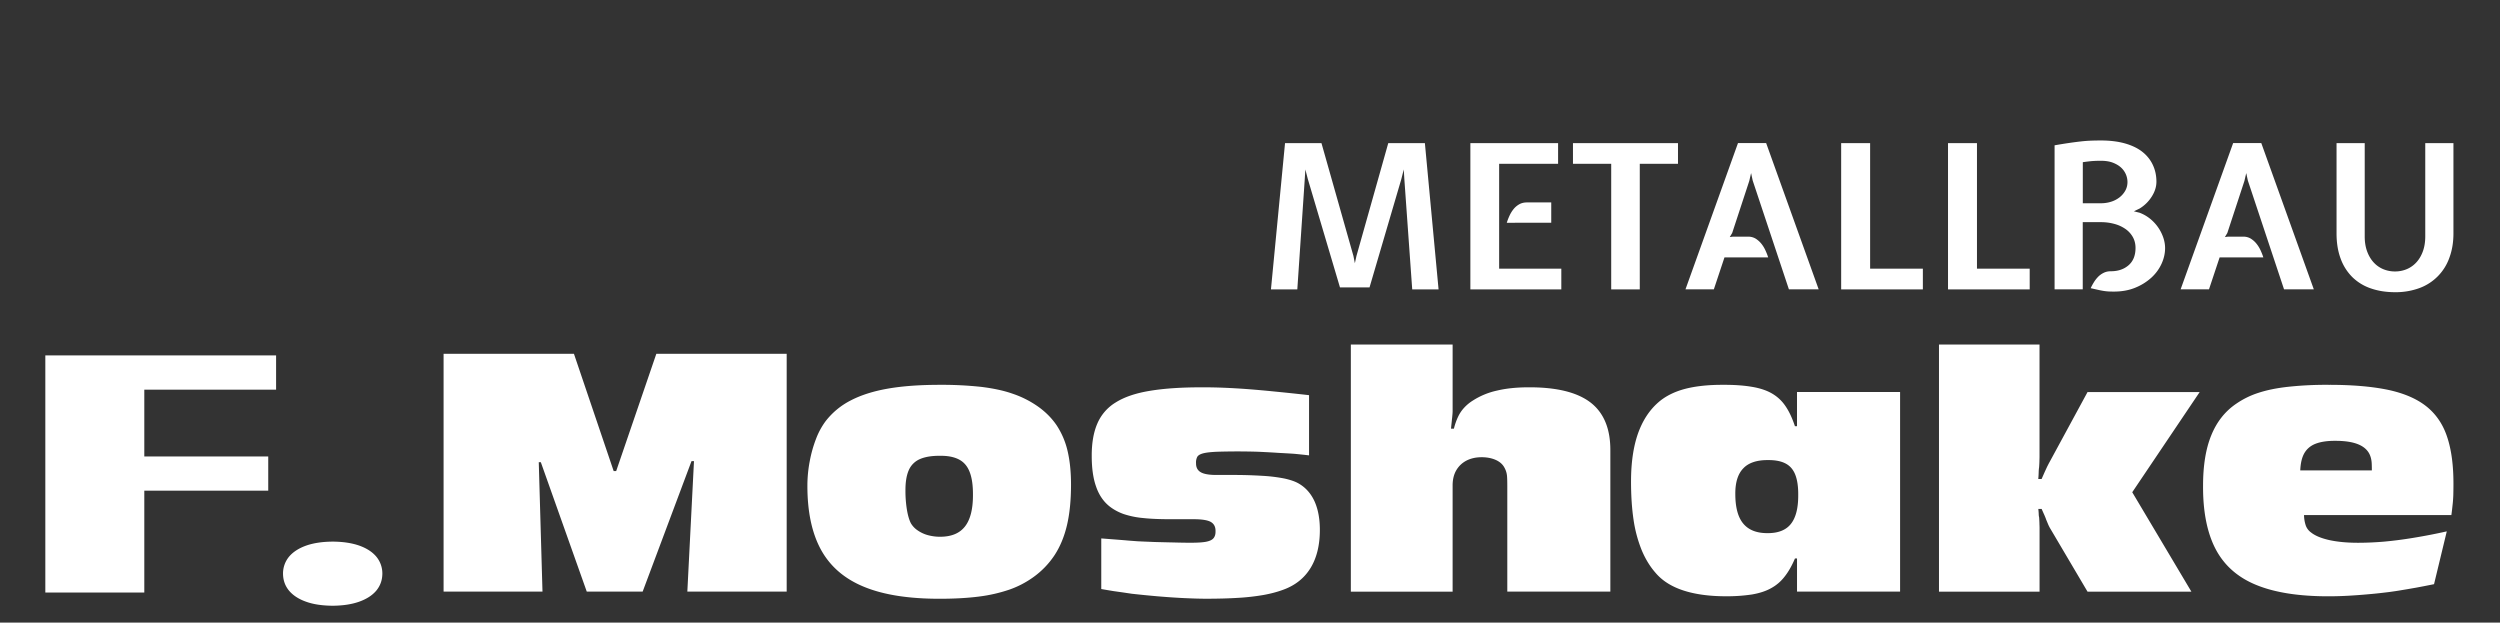
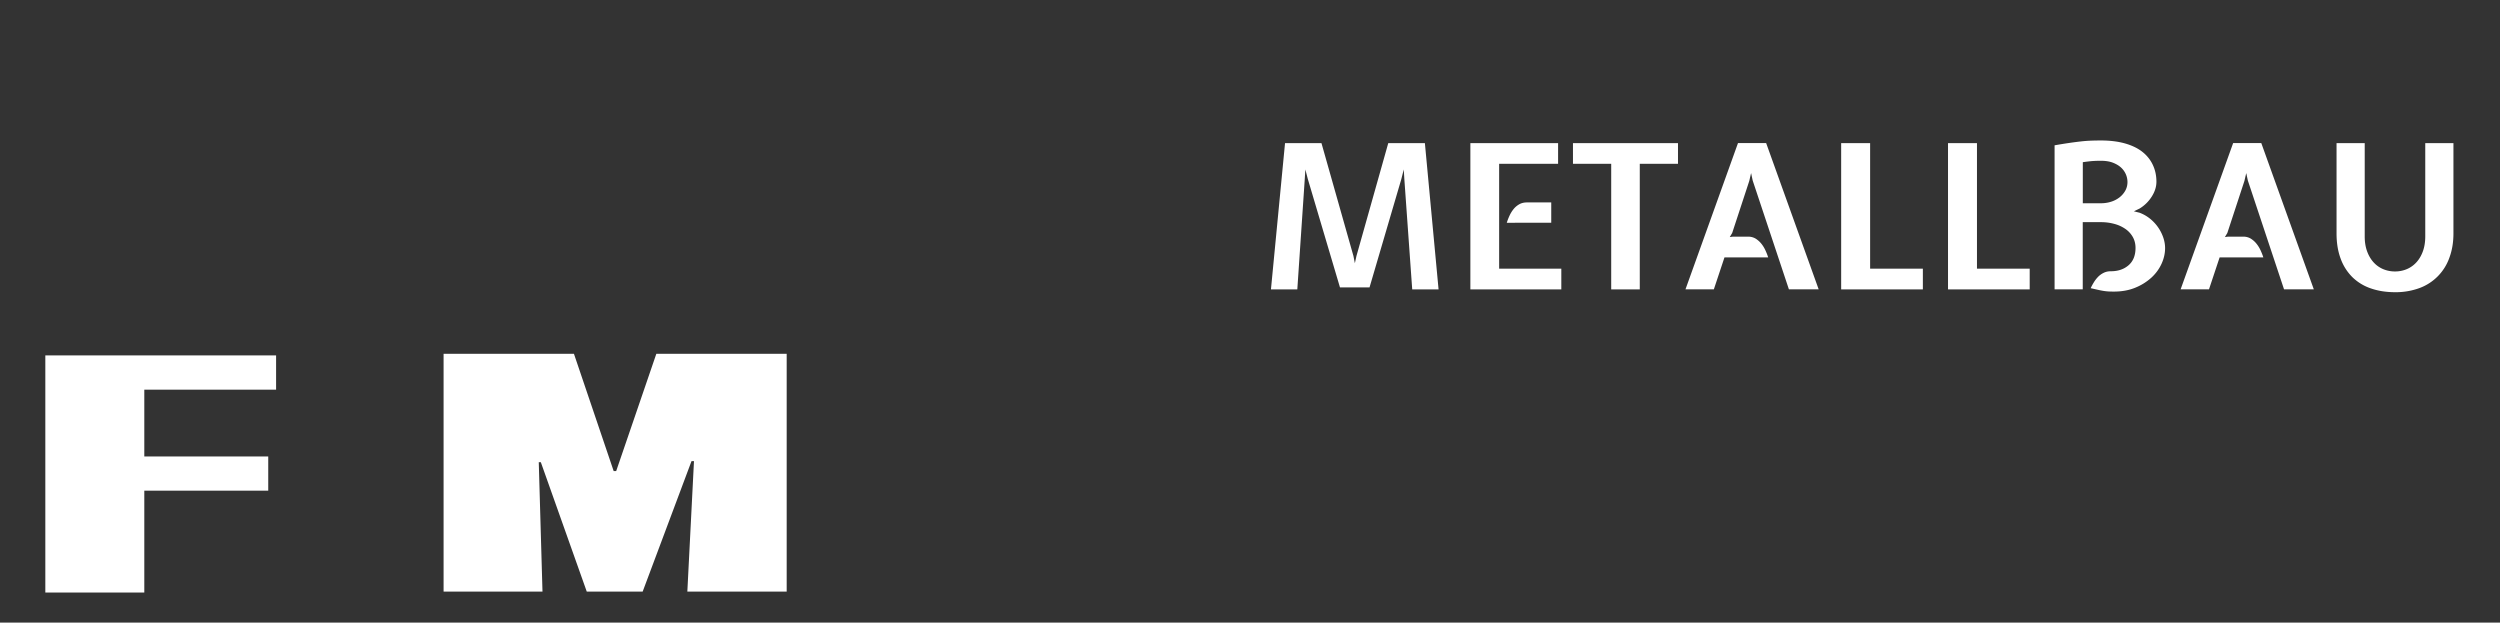
<svg xmlns="http://www.w3.org/2000/svg" xmlns:xlink="http://www.w3.org/1999/xlink" width="174.667" height="43.5">
  <rect width="100%" height="100%" fill="#333333" stroke="none" />
  <defs>
    <path id="a" d="M3.167.232h183.836V42.5H3.167z" />
  </defs>
  <clipPath id="b">
    <use xlink:href="#a" overflow="visible" />
  </clipPath>
-   <path clip-path="url(#b)" fill="#FFF" d="M23.244 37.841c-.718.005-1.335.097-1.851.277-.515.185-.915.44-1.195.772a1.839 1.839 0 0 0-.424 1.191c.005.461.145.855.424 1.191.28.332.68.59 1.195.771.516.185 1.133.272 1.851.278.708-.006 1.321-.096 1.837-.278.52-.183.92-.438 1.204-.771.279-.336.424-.73.429-1.191a1.837 1.837 0 0 0-.424-1.191c-.279-.332-.68-.59-1.195-.772-.516-.18-1.134-.272-1.851-.277" />
  <path fill="#FFF" d="M45.855 24.721l-2.805 8.193h-.174L40.1 24.721h-9.108v16.614h6.91l-.26-9.041h.145l3.209 9.041H44.9l3.413-9.116h.173l-.464 9.116h6.941V24.721h-9.108z" />
  <defs>
-     <path id="c" d="M3.167-.435h183.836v42.268H3.167z" />
-   </defs>
+     </defs>
  <clipPath id="d">
    <use xlink:href="#c" overflow="visible" />
  </clipPath>
-   <path clip-path="url(#d)" fill="#FFF" d="M65.634 26.887c-1.383 0-2.587.088-3.609.266-1.021.18-1.89.457-2.603.832a5.208 5.208 0 0 0-1.74 1.443c-.276.375-.5.787-.665 1.225a8.782 8.782 0 0 0-.443 1.57 9.11 9.11 0 0 0-.164 1.688c-.004 1.84.313 3.342.959 4.514.646 1.166 1.653 2.029 3.018 2.582 1.363.558 3.123.83 5.277.826 1.026 0 1.938-.052 2.732-.153a10.651 10.651 0 0 0 2.111-.48 6.548 6.548 0 0 0 1.633-.836 5.864 5.864 0 0 0 1.533-1.568c.395-.602.688-1.309.877-2.117.188-.811.279-1.748.279-2.816 0-.899-.082-1.692-.246-2.377a5.523 5.523 0 0 0-.775-1.795c-.352-.51-.8-.953-1.35-1.332a6.914 6.914 0 0 0-1.716-.854c-.631-.222-1.362-.373-2.192-.476a25.58 25.58 0 0 0-2.916-.142m.058 4.959c.55-.007.988.086 1.325.266.338.182.579.469.732.871.155.397.232.926.228 1.578.005 1.004-.184 1.748-.56 2.225-.376.482-.964.719-1.754.715-.299 0-.583-.043-.854-.117a2.326 2.326 0 0 1-.703-.332 1.547 1.547 0 0 1-.468-.498c-.116-.229-.208-.543-.274-.938a8.112 8.112 0 0 1-.103-1.33c-.005-.594.072-1.07.231-1.432.149-.348.425-.624.771-.775.36-.16.836-.24 1.429-.233m25.768-4.237a152.43 152.43 0 0 0-2.387-.252 78.37 78.37 0 0 0-1.928-.172 49.84 49.84 0 0 0-1.639-.095 32.996 32.996 0 0 0-1.509-.028c-1.444-.004-2.666.078-3.657.244-.992.162-1.783.432-2.382.807a3.184 3.184 0 0 0-1.291 1.48c-.266.618-.396 1.375-.391 2.274 0 .854.103 1.573.31 2.146.2.578.516 1.035.934 1.367.285.223.607.398.974.531.441.146.897.24 1.36.281.535.059 1.188.084 1.974.084h1.504c.584-.004.998.053 1.24.178.241.129.362.35.353.668.004.209-.045.365-.142.482-.101.121-.274.199-.528.248-.252.047-.607.067-1.066.067-.352 0-.752-.006-1.19-.019-.442-.008-.887-.021-1.33-.032-.442-.019-.85-.033-1.211-.052l-.644-.049c-.223-.021-.483-.041-.782-.065-.299-.021-.66-.052-1.09-.084v3.536c.334.06.618.105.85.144.236.033.447.065.646.091.193.03.4.059.617.092a73.08 73.08 0 0 0 1.812.18c.631.053 1.244.096 1.832.125.588.027 1.108.045 1.562.045.854 0 1.608-.021 2.27-.063.585-.033 1.168-.1 1.746-.199.51-.092.963-.213 1.364-.361.843-.303 1.478-.805 1.918-1.516.433-.705.655-1.594.655-2.67 0-.797-.131-1.469-.381-2.015-.252-.538-.617-.948-1.097-1.225-.243-.142-.571-.253-.976-.345a10.981 10.981 0 0 0-1.512-.19 32.44 32.44 0 0 0-2.139-.063h-1.07c-.53.004-.911-.057-1.137-.186-.231-.129-.343-.342-.338-.637a.847.847 0 0 1 .086-.443c.069-.113.207-.191.424-.248.217-.055.545-.09.989-.109a46.477 46.477 0 0 1 2.794 0c.416.019.893.041 1.432.078l.643.035c.179.012.338.02.486.031.148.014.305.029.469.047.164.016.351.037.572.063v-4.206h.001zm10.03-3.537h-7.111v17.264h7.111v-7.473c.008-.387.09-.723.258-1.01.17-.287.398-.506.701-.668.307-.158.66-.24 1.066-.24.381 0 .713.066.992.191.279.127.477.303.598.528a1.456 1.456 0 0 1 .19.66c.01.146.015.356.015.637v7.373h7.2V31.47c.005-1.517-.454-2.627-1.383-3.347-.932-.715-2.367-1.069-4.313-1.063-.834 0-1.576.074-2.222.229a5.146 5.146 0 0 0-1.682.692 2.916 2.916 0 0 0-.607.498 2.461 2.461 0 0 0-.424.623 4.372 4.372 0 0 0-.299.847h-.203c.027-.277.053-.494.066-.652.021-.151.027-.272.037-.358.006-.084.01-.162.01-.232v-4.635zm31.26 3.315h-7.199v2.391h-.145c-.185-.557-.4-1.025-.656-1.398a2.853 2.853 0 0 0-.949-.889c-.375-.217-.848-.375-1.402-.465-.559-.096-1.232-.144-2.021-.139-1.051-.005-1.944.096-2.681.291-.731.198-1.347.508-1.831.93-.639.557-1.113 1.293-1.434 2.205-.316.914-.477 2.021-.477 3.326 0 1 .059 1.896.178 2.688a9.19 9.19 0 0 0 .56 2.094c.252.608.573 1.142.97 1.595.463.547 1.103.959 1.928 1.231.82.272 1.818.412 2.988.412a11.7 11.7 0 0 0 1.825-.125c.517-.089.959-.229 1.325-.433.371-.199.689-.469.953-.811.271-.34.513-.768.727-1.273h.143v2.316h7.201V27.387h-.003zm-9.224 4.758c.513-.006.923.078 1.229.24.309.161.535.424.674.78.142.358.213.834.207 1.418.006.918-.168 1.592-.516 2.026-.346.433-.892.644-1.623.64-.769.004-1.332-.222-1.703-.67-.371-.447-.553-1.142-.553-2.069-.006-.806.182-1.402.559-1.789.371-.391.95-.582 1.726-.576m18.972-8.073h-7.027v17.264h7.027v-4.359c0-.088 0-.199-.008-.336 0-.139-.01-.301-.021-.486a1.05 1.05 0 0 1-.03-.243 5.272 5.272 0 0 0-.028-.354h.232c.072.162.134.303.191.428.053.125.098.23.125.318l.148.354a2.5 2.5 0 0 0 .111.222l2.632 4.459h7.257l-4.134-6.948 4.712-7h-7.835l-2.661 4.905c-.059.104-.111.213-.164.315l-.164.355-.22.498h-.233c.018-.186.024-.348.029-.484.002-.112.012-.225.029-.336.014-.199.023-.365.023-.498.006-.133.006-.225.006-.274v-7.798h.003zm28.451 13.053c-.768.172-1.54.322-2.316.449-.721.121-1.402.207-2.043.266-.643.055-1.266.082-1.855.082-.771 0-1.441-.066-2-.189-.564-.129-.988-.305-1.268-.53a1.028 1.028 0 0 1-.367-.479 2.389 2.389 0 0 1-.125-.74h10.295c.039-.279.064-.521.086-.728.025-.209.039-.424.048-.642.005-.215.011-.477.011-.774.004-1.31-.141-2.411-.438-3.305-.293-.894-.78-1.604-1.455-2.144-.674-.535-1.571-.92-2.694-1.158-1.119-.231-2.502-.35-4.144-.346a24.89 24.89 0 0 0-2.798.135c-.799.086-1.498.228-2.09.422a5.916 5.916 0 0 0-1.563.767c-.781.531-1.359 1.267-1.74 2.207-.385.942-.572 2.117-.572 3.521-.01 1.826.289 3.313.892 4.451.603 1.133 1.552 1.967 2.853 2.49 1.297.527 2.992.789 5.074.781.42 0 .864-.014 1.331-.039.472-.027.949-.061 1.437-.107.486-.041.961-.096 1.428-.154.295-.041.584-.082.873-.133.289-.045.615-.104.973-.166.357-.065.781-.147 1.277-.248l.89-3.689zm-10.237-4.26c.021-.498.111-.895.283-1.199.174-.303.437-.527.791-.664.357-.137.814-.207 1.383-.203.651 0 1.177.078 1.582.24.399.162.674.406.817.73.039.088.069.18.089.266.025.109.041.221.047.332.006.129.01.295.01.498h-5.002z" />
  <path fill="#FFF" d="M3.167 24.83v16.566h6.915v-7.113h8.659V31.89h-8.659v-4.666h9.208V24.83H3.167zM89.781 9.998h2.545l2.234 7.886.1.507.111-.507 2.223-7.886h2.558l.956 10.22h-1.841l-.55-7.703-.041-.675-.17.675-2.221 7.563h-2.066L91.371 12.5l-.17-.66-.041.66-.521 7.718h-1.842l.984-10.22zm12.949 0h6.129v1.448h-4.119v7.323h4.344v1.448h-6.354V9.998zm2.543 5.566c.047-.149.107-.309.184-.478s.169-.323.281-.464c.111-.141.246-.256.4-.345.154-.089.336-.134.541-.134h1.701v1.42l-3.107.001zm4.625-4.118V9.998h7.338v1.448h-2.67v8.771h-1.996v-8.771h-2.672zm10.586 6.536l-.744 2.235h-1.982l3.669-10.22h1.968l3.67 10.22h-2.08l-2.531-7.605-.111-.52-.127.548-1.195 3.641-.168.281.211-.027h1.068a.99.99 0 0 1 .534.14c.149.095.28.211.394.352.113.141.209.298.288.472.079.173.144.335.188.484l-3.052-.001zm8.152-7.984h2.023v8.771h3.685v1.448h-5.708V9.998zm7.465 0h2.023v8.771h3.684v1.448h-5.707V9.998zm11.373 8.954c.506 0 .92-.14 1.243-.421.323-.281.485-.685.485-1.209 0-.281-.063-.532-.184-.752a1.689 1.689 0 0 0-.507-.563 2.425 2.425 0 0 0-.767-.358 3.476 3.476 0 0 0-.963-.127h-1.266v4.695h-1.968V10.152c.375-.065.707-.119.998-.161.29-.043.558-.078.802-.105.236-.028.473-.047.709-.057.23-.009.473-.014.725-.014.629 0 1.187.067 1.674.203.486.137.893.331 1.216.584s.569.558.737.914c.168.355.254.749.254 1.181 0 .347-.107.691-.323 1.033-.214.34-.502.626-.844.836l-.407.197.395.099c.254.094.49.227.711.4.432.34.758.796.94 1.315.089.253.134.506.134.759 0 .365-.082.729-.246 1.09-.164.36-.399.684-.709.97a3.786 3.786 0 0 1-1.125.703c-.44.182-.938.273-1.49.273-.131 0-.25-.002-.358-.007a3.644 3.644 0 0 1-.344-.035 5.883 5.883 0 0 1-.4-.077l-.526-.119c.056-.122.125-.253.211-.394a2.15 2.15 0 0 1 .295-.387c.111-.117.242-.213.394-.288.147-.075.315-.113.504-.113zm-.689-4.751c.242 0 .478-.035.703-.105.213-.064.413-.167.59-.303.168-.131.305-.288.408-.471.103-.183.154-.387.154-.611a1.375 1.375 0 0 0-.429-.985c-.146-.141-.335-.257-.569-.351s-.521-.141-.857-.141a7.93 7.93 0 0 0-.633.021c-.168.015-.379.04-.633.077V14.2l1.266.001zm8.293 3.781l-.744 2.235h-1.982l3.67-10.22h1.967l3.67 10.22h-2.08l-2.53-7.605-.112-.52-.127.548-1.195 3.641-.168.281.211-.027h1.068a.99.99 0 0 1 .534.14c.149.095.281.211.394.352.113.141.209.298.289.472.078.173.143.335.188.484l-3.053-.001zm12.258 2.433c-.628 0-1.194-.09-1.701-.268a3.407 3.407 0 0 1-1.286-.787 3.503 3.503 0 0 1-.814-1.286c-.192-.511-.288-1.099-.288-1.765V9.998h1.968v6.522c0 .385.055.727.162 1.026.107.299.257.556.443.766.188.211.412.373.67.485.26.112.539.169.841.169.301 0 .579-.057.839-.169.259-.112.48-.274.67-.485.188-.21.336-.466.443-.766.107-.3.162-.642.162-1.026V9.998h1.969v6.312c0 .619-.094 1.181-.281 1.688a3.486 3.486 0 0 1-2.094 2.129 4.817 4.817 0 0 1-1.703.288z" />
</svg>